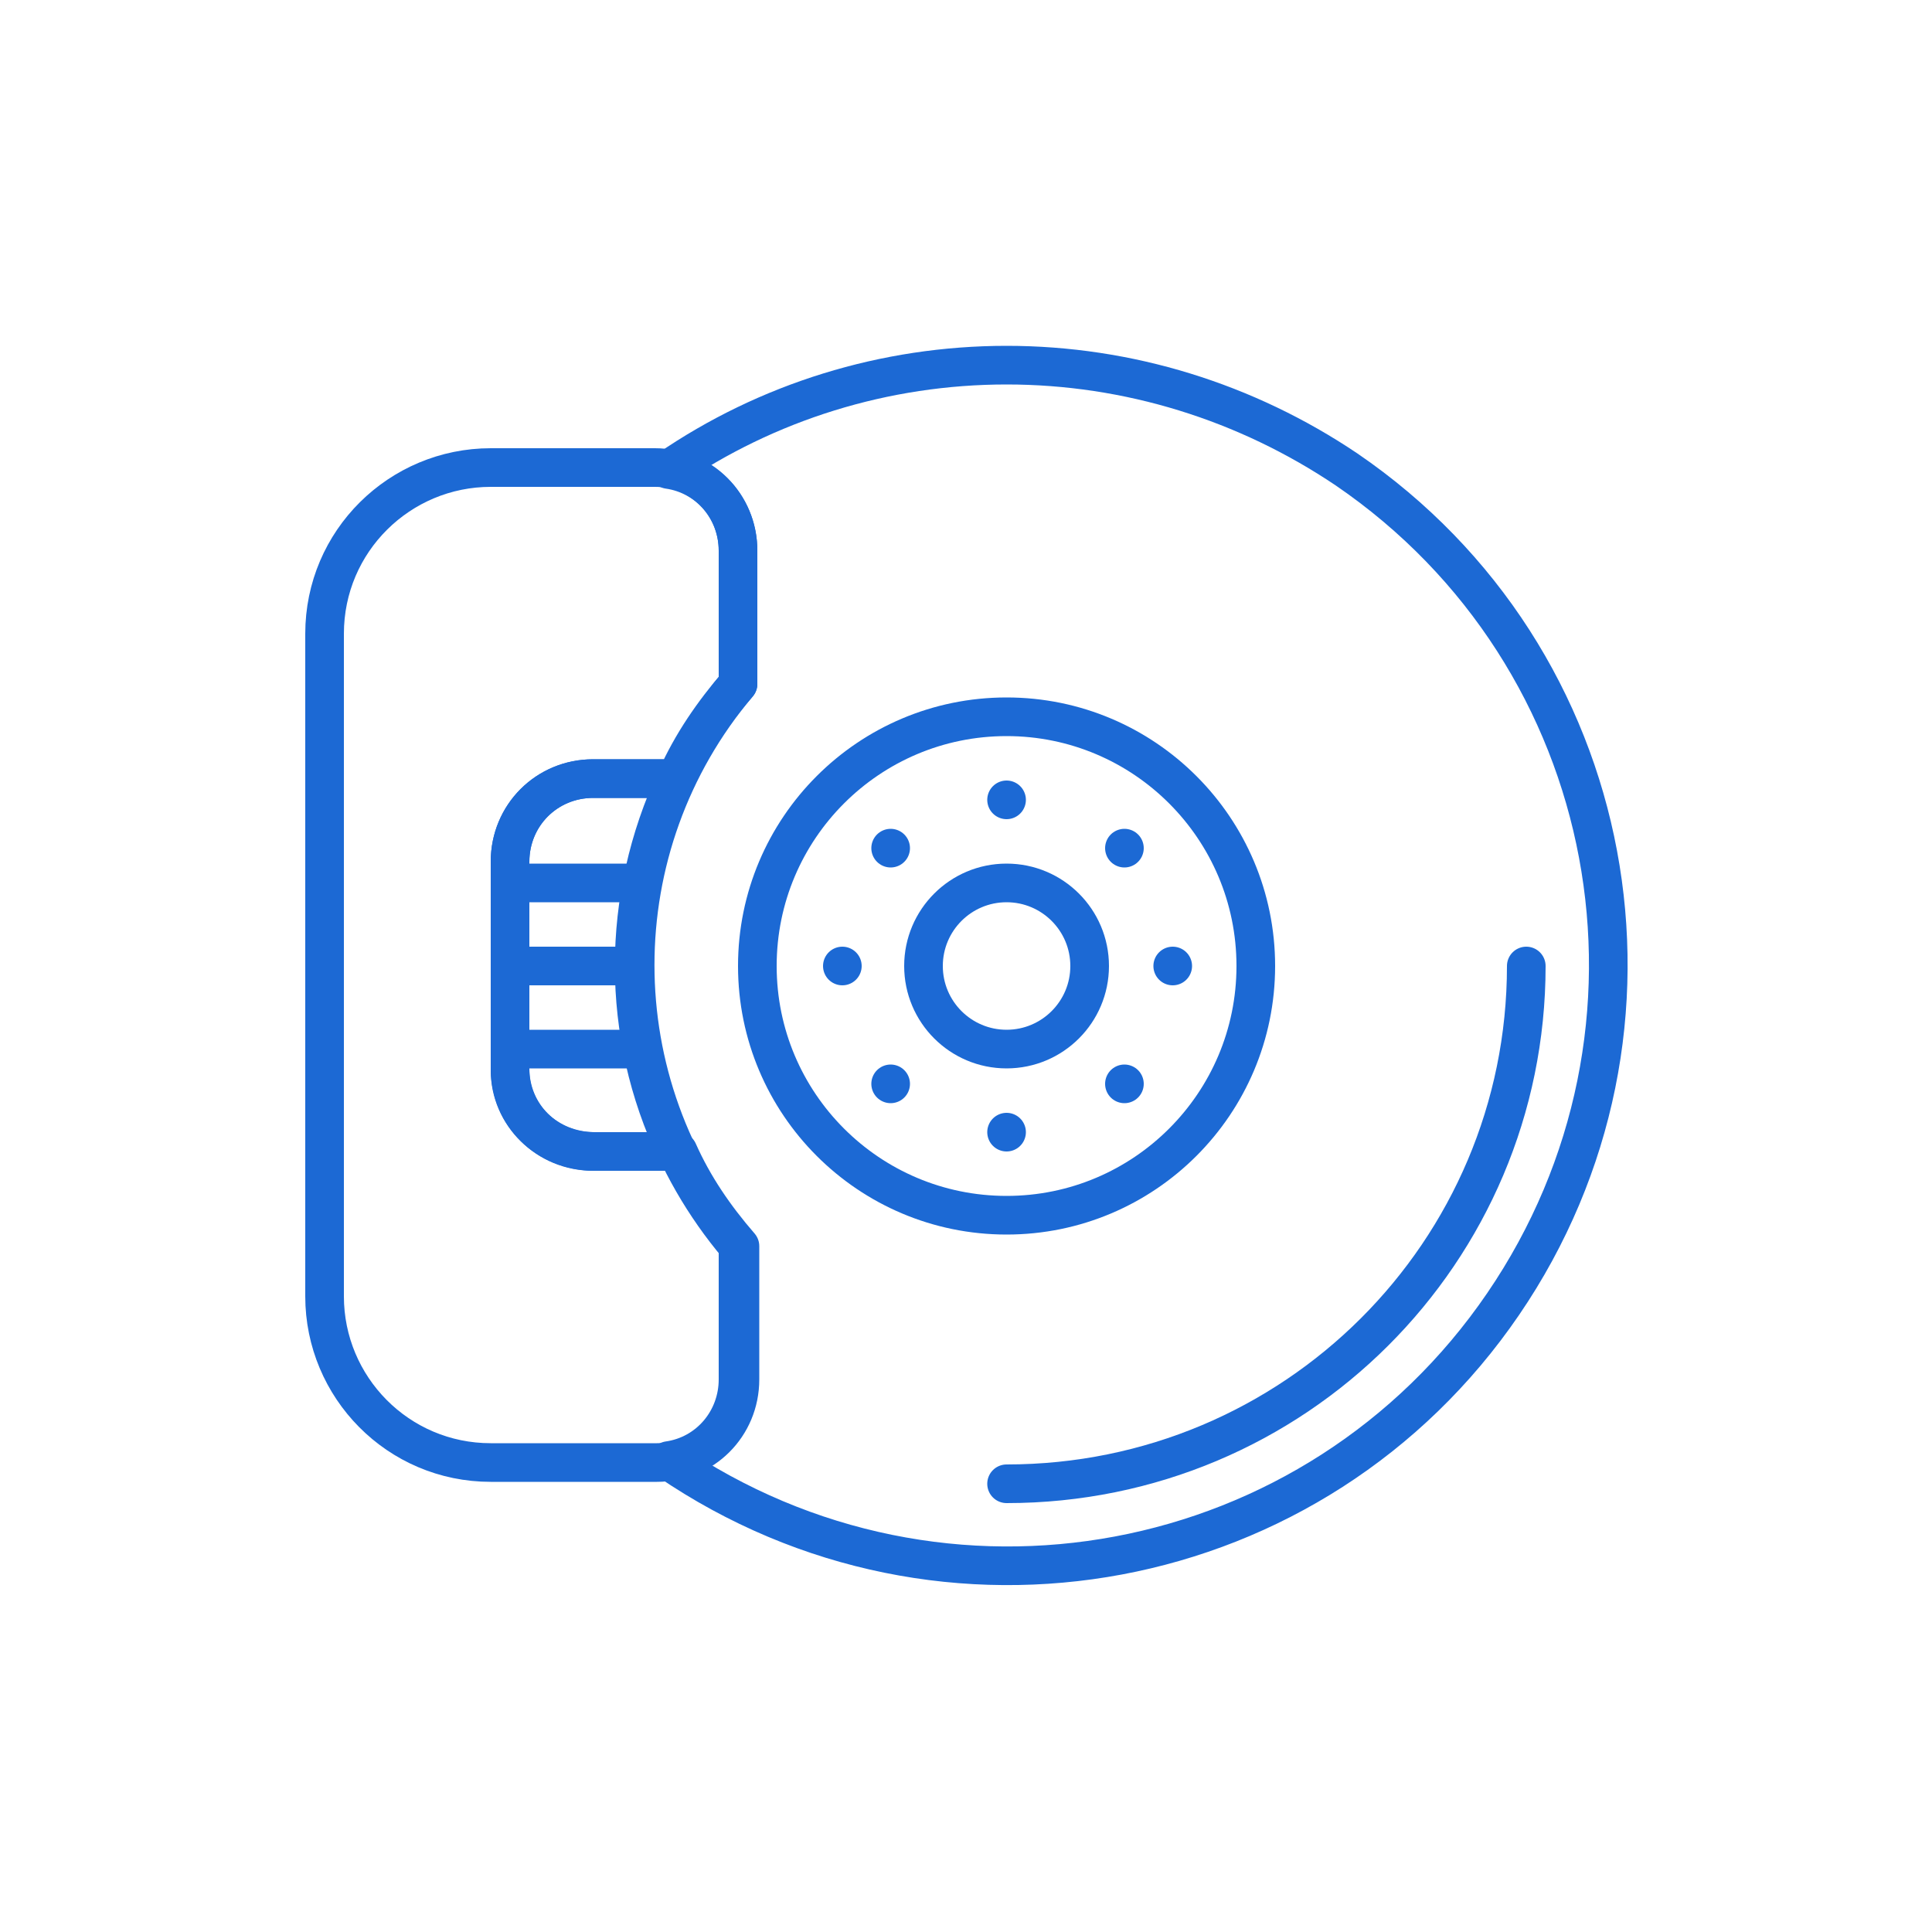
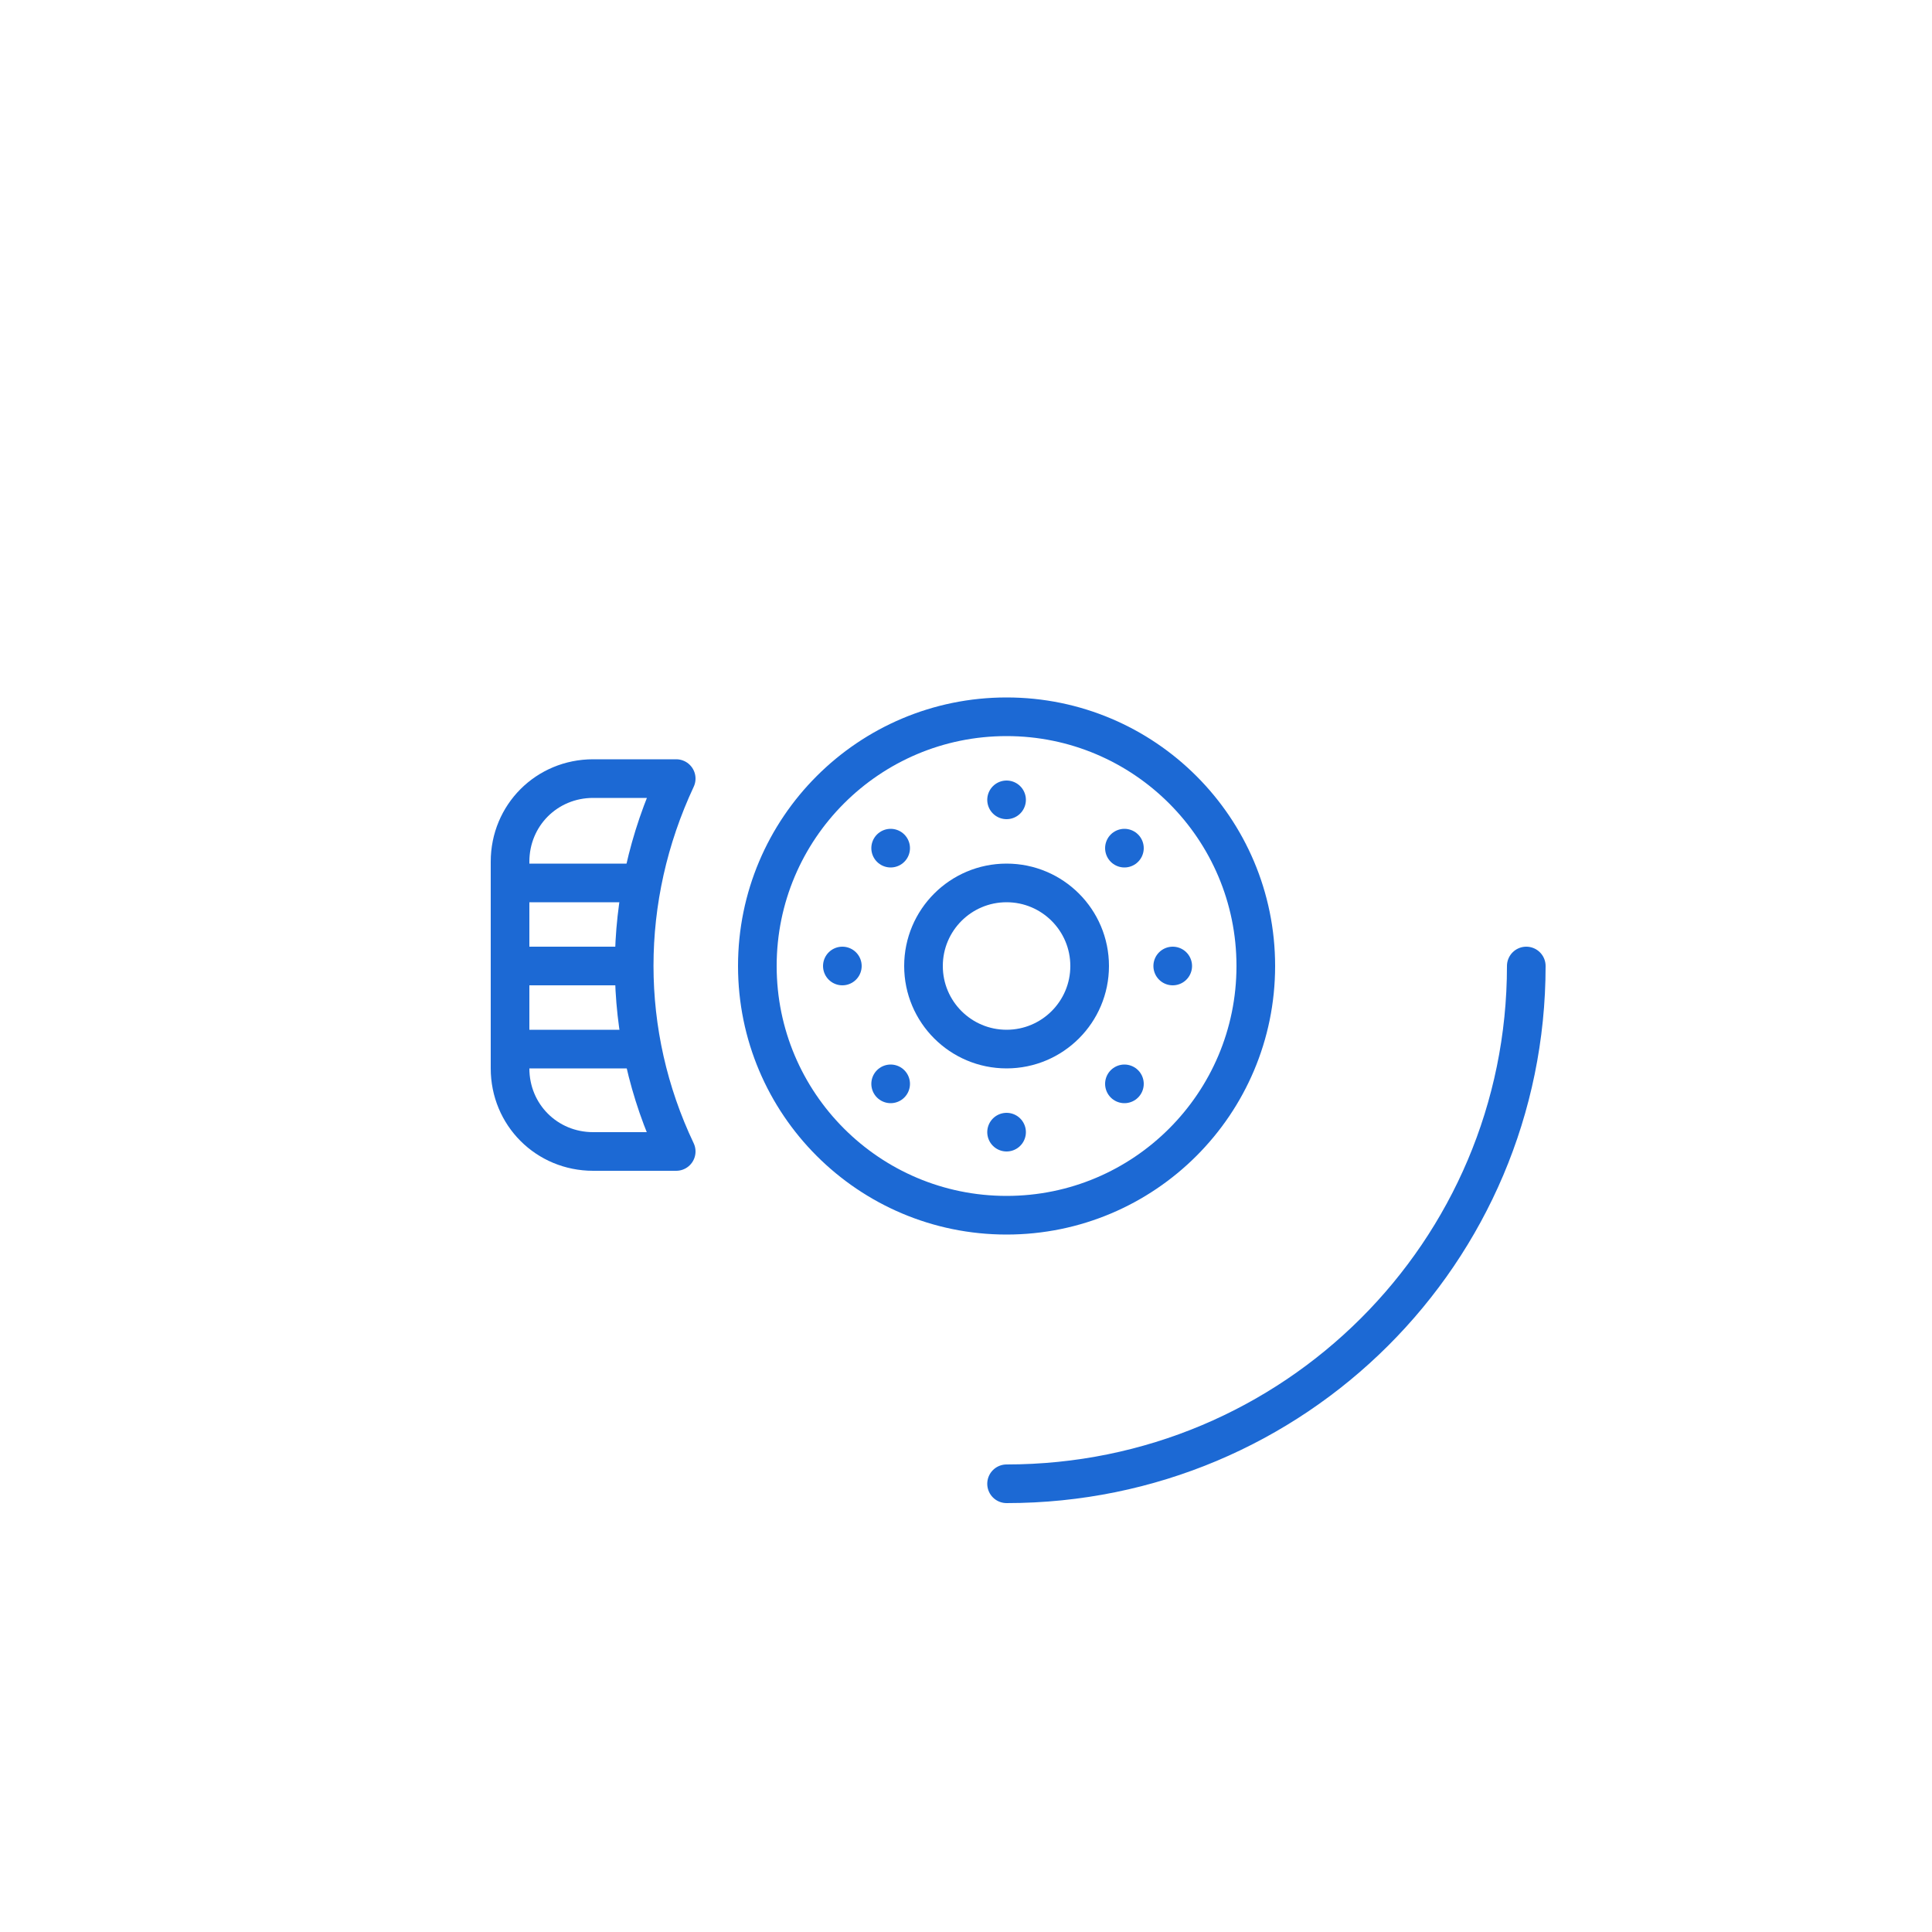
<svg xmlns="http://www.w3.org/2000/svg" version="1.1" id="Livello_1" x="0px" y="0px" viewBox="0 0 100 100" style="enable-background:new 0 0 100 100;" xml:space="preserve">
  <style type="text/css">
	.st0{fill:none;stroke:#1C69D4;stroke-width:2;stroke-linecap:round;stroke-linejoin:round;}
</style>
  <title>Freni</title>
  <circle class="st0" cx="52.1" cy="50" r="12.9" />
  <circle class="st0" cx="52.1" cy="50" r="4.3" />
  <line class="st0" x1="52.1" y1="41.4" x2="52.1" y2="41.4" />
  <line class="st0" x1="52.1" y1="58.6" x2="52.1" y2="58.6" />
  <line class="st0" x1="46.1" y1="43.9" x2="46.1" y2="43.9" />
  <line class="st0" x1="58.2" y1="56.1" x2="58.2" y2="56.1" />
  <line class="st0" x1="43.6" y1="50" x2="43.6" y2="50" />
  <line class="st0" x1="60.7" y1="50" x2="60.7" y2="50" />
  <line class="st0" x1="46.1" y1="56.1" x2="46.1" y2="56.1" />
  <line class="st0" x1="58.2" y1="43.9" x2="58.2" y2="43.9" />
-   <path class="st0" d="M52.1,18.9c-6.3,0-12.4,1.9-17.5,5.4c2.1,0.3,3.6,2.1,3.6,4.2v6.9c-7.1,8.4-7.1,20.7,0,29.1v6.9  c0,2.1-1.5,3.9-3.6,4.2c14.2,9.7,33.5,6.1,43.2-8.1s6.1-33.5-8.1-43.2C64.5,20.8,58.4,18.9,52.1,18.9z" />
  <path class="st0" d="M79,50c0,14.8-12,26.8-26.9,26.8" />
-   <path class="st0" d="M26.4,55.4V44.6c0-2.4,1.9-4.3,4.3-4.3H35c0.8-1.8,1.9-3.4,3.2-4.9v-6.9c0-2.4-1.9-4.3-4.3-4.3h-8.5  c-4.7,0-8.6,3.8-8.6,8.6v34.3c0,4.7,3.8,8.6,8.6,8.6h0h8.6c2.4,0,4.3-1.9,4.3-4.3v-6.9c-1.3-1.5-2.4-3.1-3.2-4.9h-4.3  C28.3,59.6,26.4,57.7,26.4,55.4z" />
  <path class="st0" d="M35,40.3h-4.3c-2.4,0-4.3,1.9-4.3,4.3v10.7c0,2.4,1.9,4.3,4.3,4.3H35C32.1,53.5,32.1,46.5,35,40.3z" />
  <line class="st0" x1="32.8" y1="50" x2="26.4" y2="50" />
  <line class="st0" x1="32.8" y1="54.3" x2="26.4" y2="54.3" />
  <line class="st0" x1="32.8" y1="45.7" x2="26.4" y2="45.7" />
</svg>